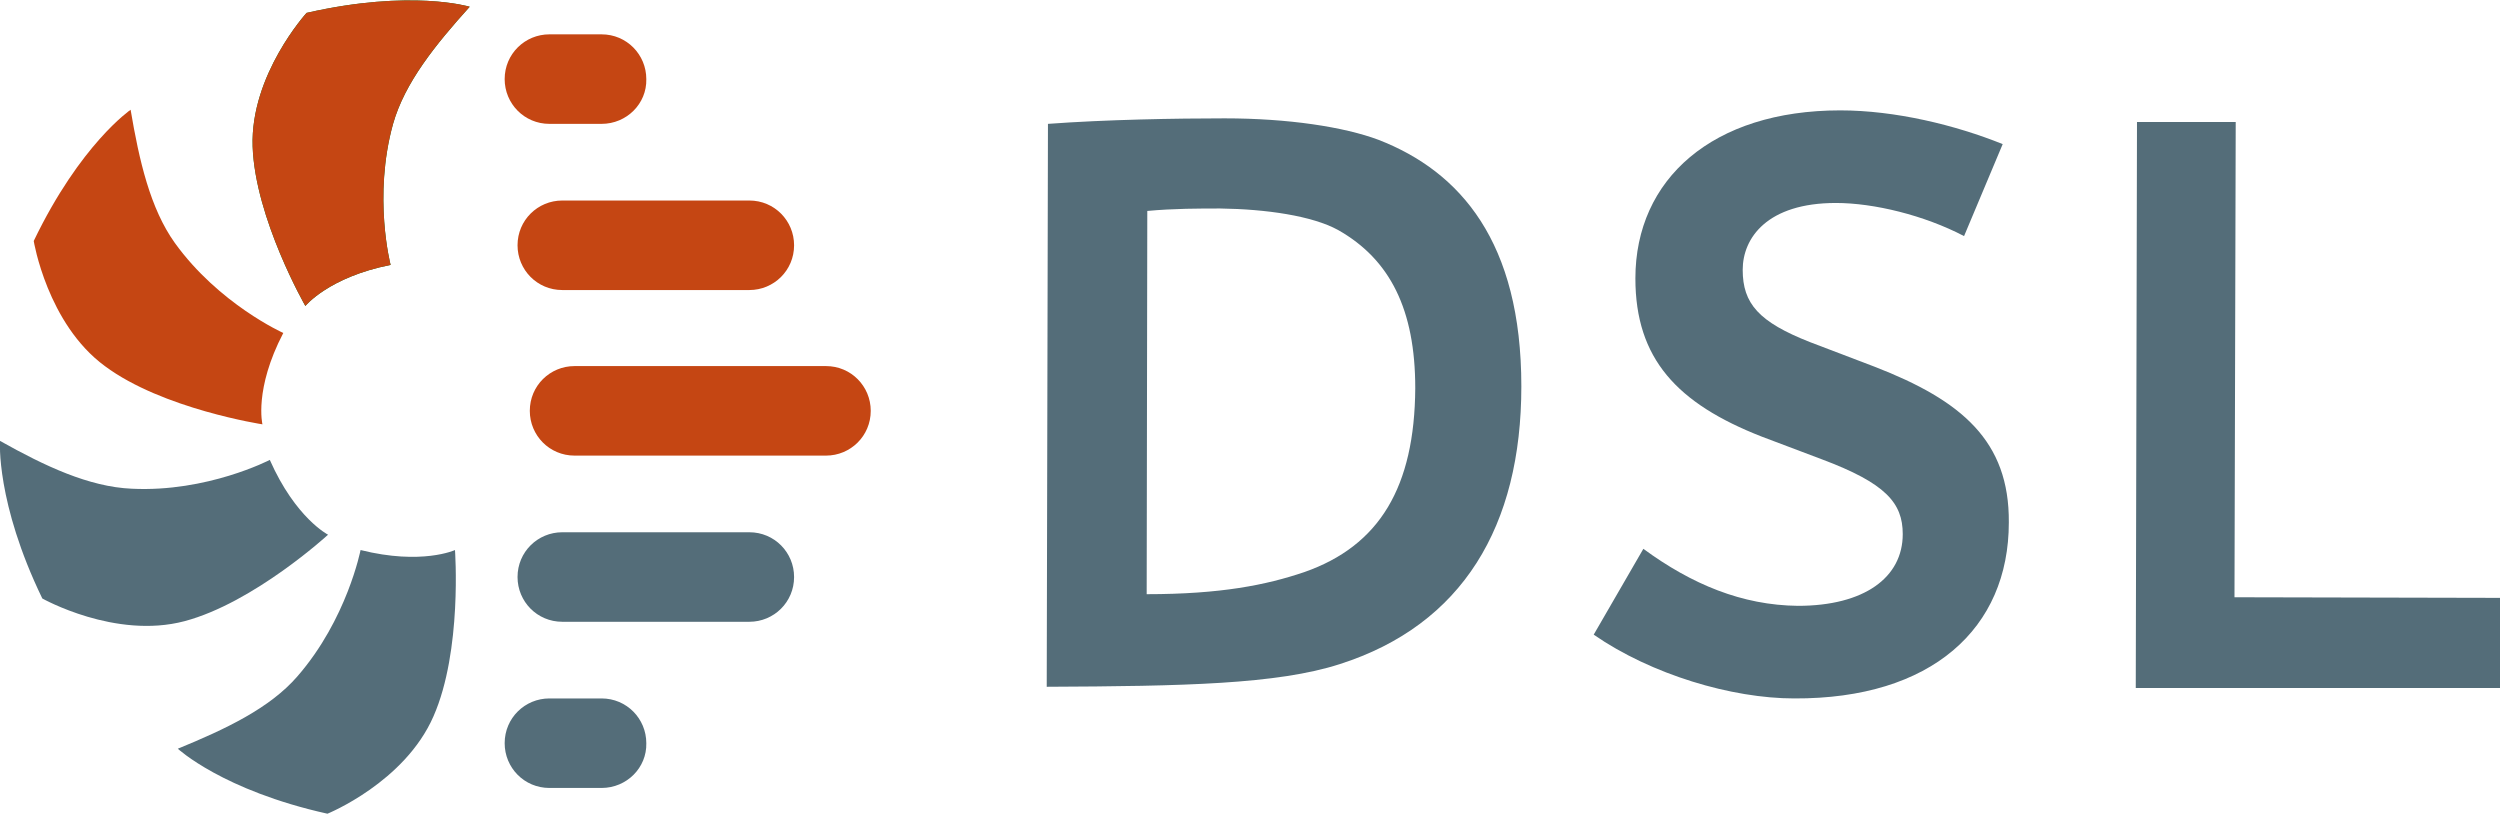
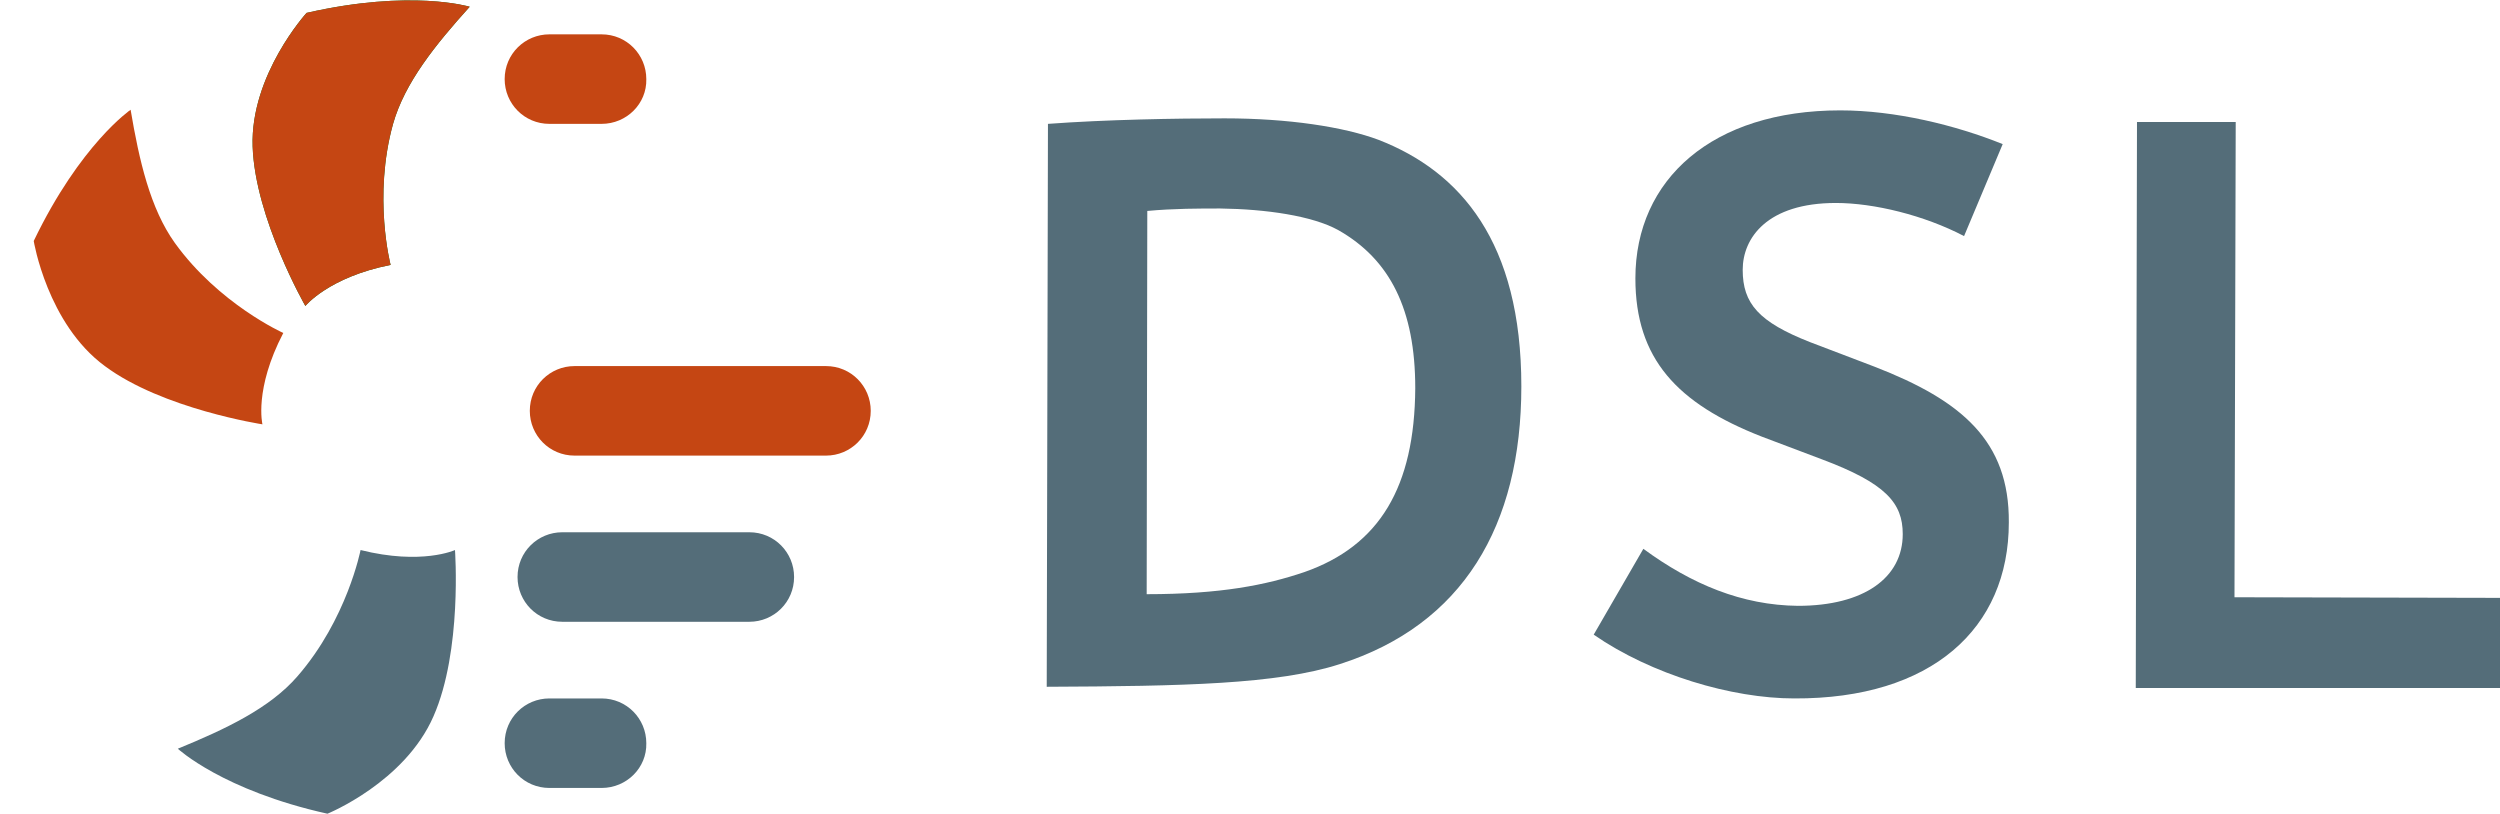
<svg xmlns="http://www.w3.org/2000/svg" version="1.1" id="Ebene_1" x="0px" y="0px" viewBox="0 0 407.7 132.7" style="enable-background:new 0 0 407.7 132.7;" xml:space="preserve">
  <style type="text/css">
	.st0{fill:#007C30;}
	.st1{fill:#C54613;}
	.st2{fill:#546D79;}
</style>
  <path class="st0" d="M63.7,43.2c0,0-2.9-11.1,0.4-23C66,13.5,71,7.3,76.6,1.1c0,0-9.5-2.9-26.6,1c0,0-9.2,10.1-8.8,21.8  c0.4,11.7,8.6,26,8.6,26S53.6,45.2,63.7,43.2z" />
  <path class="st1" d="M63.7,43.2c0,0-2.9-11.1,0.4-23C66,13.5,71,7.3,76.6,1.1c0,0-9.5-2.9-26.6,1c0,0-9.2,10.1-8.8,21.8  c0.4,11.7,8.6,26,8.6,26S53.6,45.2,63.7,43.2z" />
  <path class="st1" d="M46.2,54.3c0,0-10.5-4.7-17.7-14.7c-4-5.6-5.8-13.4-7.2-21.7c0,0-8.2,5.6-15.8,21.4c0,0,2.2,13.5,11.6,20.4  c9.4,7,25.7,9.5,25.7,9.5S41.4,63.5,46.2,54.3z" />
-   <path class="st2" d="M44,75c0,0-10.2,5.3-22.5,4.7C14.5,79.4,7.3,76,0,71.9c0,0-0.7,10,6.9,25.7c0,0,11.9,6.7,23.2,3.7  c11.3-3,23.4-14.1,23.4-14.1S48.2,84.5,44,75z" />
  <path class="st2" d="M58.8,89.7c0,0-2.2,11.3-10.3,20.6c-4.5,5.2-11.7,8.6-19.5,11.8c0,0,7.3,6.8,24.4,10.6c0,0,12.6-5.1,17.3-15.9  c4.7-10.7,3.5-27.1,3.5-27.1S68.8,92.2,58.8,89.7z" />
  <g>
    <path class="st2" d="M170.9,20.2c9.4-0.7,21-0.9,28.8-0.9c10.4,0,19.5,1.4,25.1,3.5c13.4,5.2,23.3,16.7,23.3,40.2   c0,22.8-9.6,38.9-29.6,45.3c-10.2,3.3-25.5,3.6-47.8,3.7L170.9,20.2z M212.7,93.3c12.3-4.3,18-13.9,18.1-30   c0-12.8-4.1-21-12.6-25.8c-4.2-2.3-11.7-3.4-19.2-3.5c-3.4,0-7.6,0-11.9,0.4l-0.1,62.5C199.1,96.9,206.5,95.4,212.7,93.3z" />
    <path class="st2" d="M293.2,98.8c10.8,0,17.1-4.6,17.1-11.7c0-5.1-2.8-8.3-13.2-12.2l-9.8-3.7c-13.8-5.4-20.6-12.7-20.6-25.8   c0-16.2,12.6-27.4,33.4-27.4c9,0,18.8,2.4,26.5,5.5l-6.3,15c-6.5-3.4-14.7-5.4-20.9-5.4c-11.2,0-15.2,5.7-15.2,10.9   c0,5.5,2.6,8.5,11,11.8l10.5,4c14.2,5.5,22,12.1,21.9,25.4c0,17.3-12.6,28.8-35,28.7c-10.2,0-23.3-3.9-32.7-10.4l8.1-14   C275.9,95.3,284.1,98.7,293.2,98.8z" />
    <path class="st2" d="M348.3,112.2l0.2-92.3l16.1,0l-0.2,77.5l43.3,0.1l0,14.7L348.3,112.2z" />
  </g>
  <g>
    <path class="st1" d="M98.1,20.2h-8.5c-4.1,0-7.3-3.3-7.3-7.3c0-4.1,3.3-7.3,7.3-7.3h8.5c4.1,0,7.3,3.3,7.3,7.3   C105.5,16.9,102.2,20.2,98.1,20.2z" />
  </g>
  <g>
    <path class="st2" d="M98.1,128.5h-8.5c-4.1,0-7.3-3.3-7.3-7.3c0-4.1,3.3-7.3,7.3-7.3h8.5c4.1,0,7.3,3.3,7.3,7.3   C105.5,125.2,102.2,128.5,98.1,128.5z" />
  </g>
  <g>
    <path class="st1" d="M93.7,74.3c-4.1,0-7.3-3.3-7.3-7.3c0-4.1,3.3-7.3,7.3-7.3l41,0h0c4.1,0,7.3,3.3,7.3,7.3c0,4.1-3.3,7.3-7.3,7.3   L93.7,74.3L93.7,74.3z" />
  </g>
  <g>
-     <path class="st1" d="M91.7,47.3c-4.1,0-7.3-3.3-7.3-7.3c0-4.1,3.3-7.3,7.3-7.3l30.5,0c0,0,0,0,0,0c4.1,0,7.3,3.3,7.3,7.3   c0,4.1-3.3,7.3-7.3,7.3L91.7,47.3C91.7,47.3,91.7,47.3,91.7,47.3z" />
-   </g>
+     </g>
  <g>
    <path class="st2" d="M91.7,101.4c-4.1,0-7.3-3.3-7.3-7.3c0-4.1,3.3-7.3,7.3-7.3l30.5,0c0,0,0,0,0,0c4.1,0,7.3,3.3,7.3,7.3   c0,4.1-3.3,7.3-7.3,7.3L91.7,101.4C91.7,101.4,91.7,101.4,91.7,101.4z" />
  </g>
</svg>